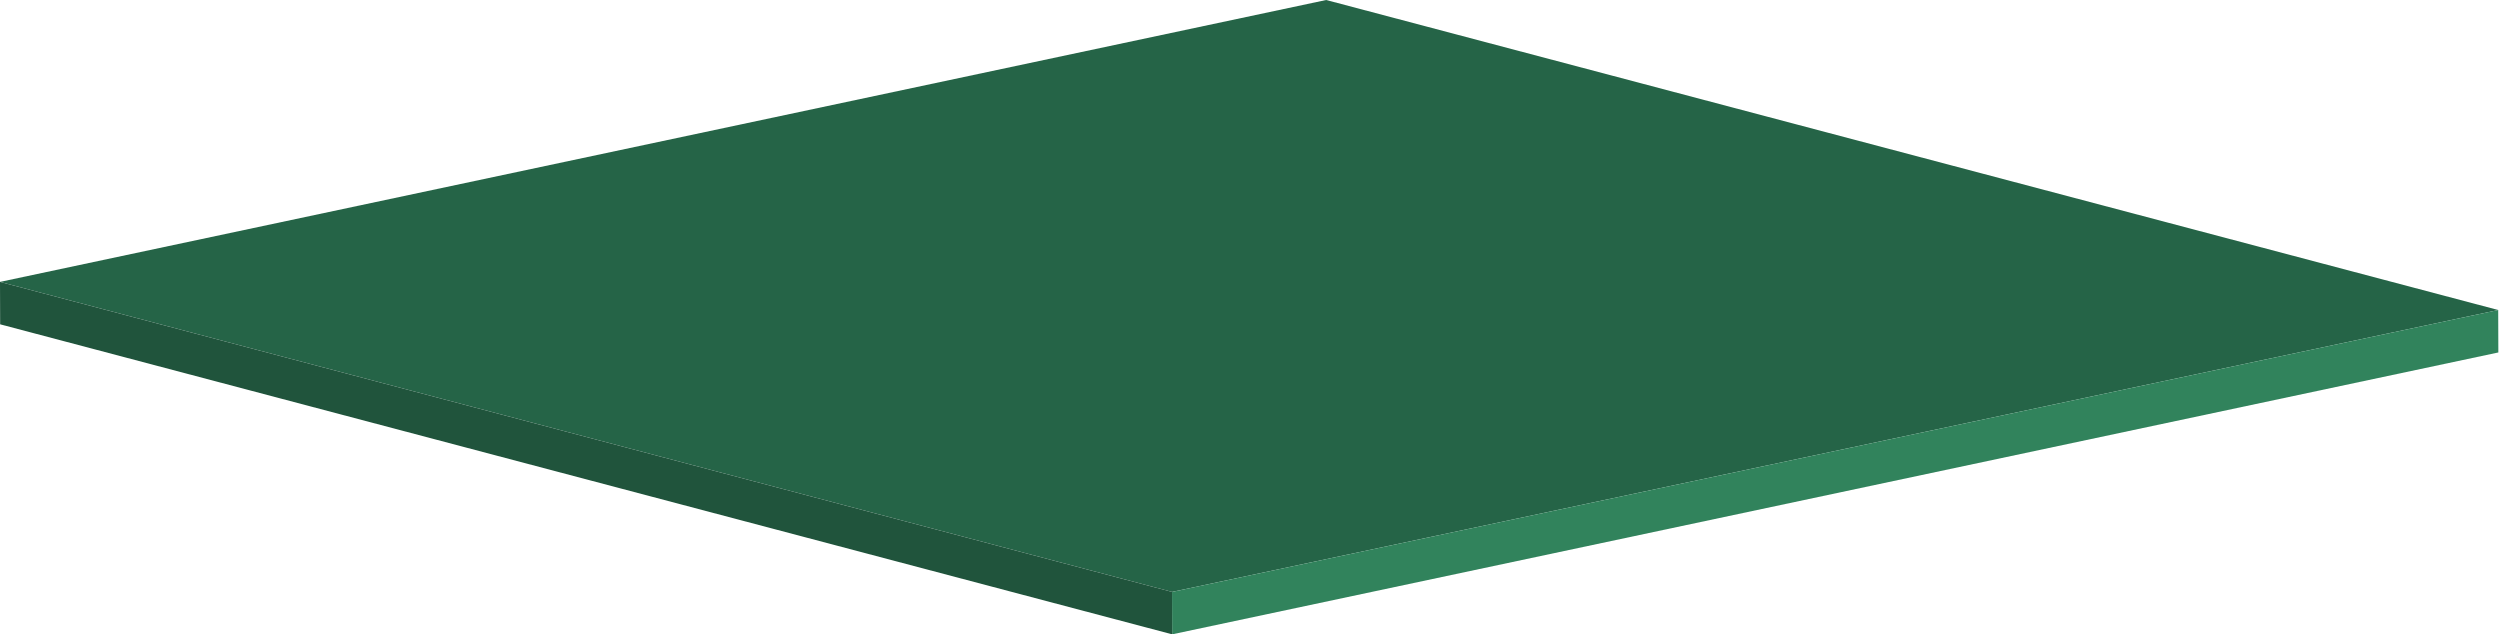
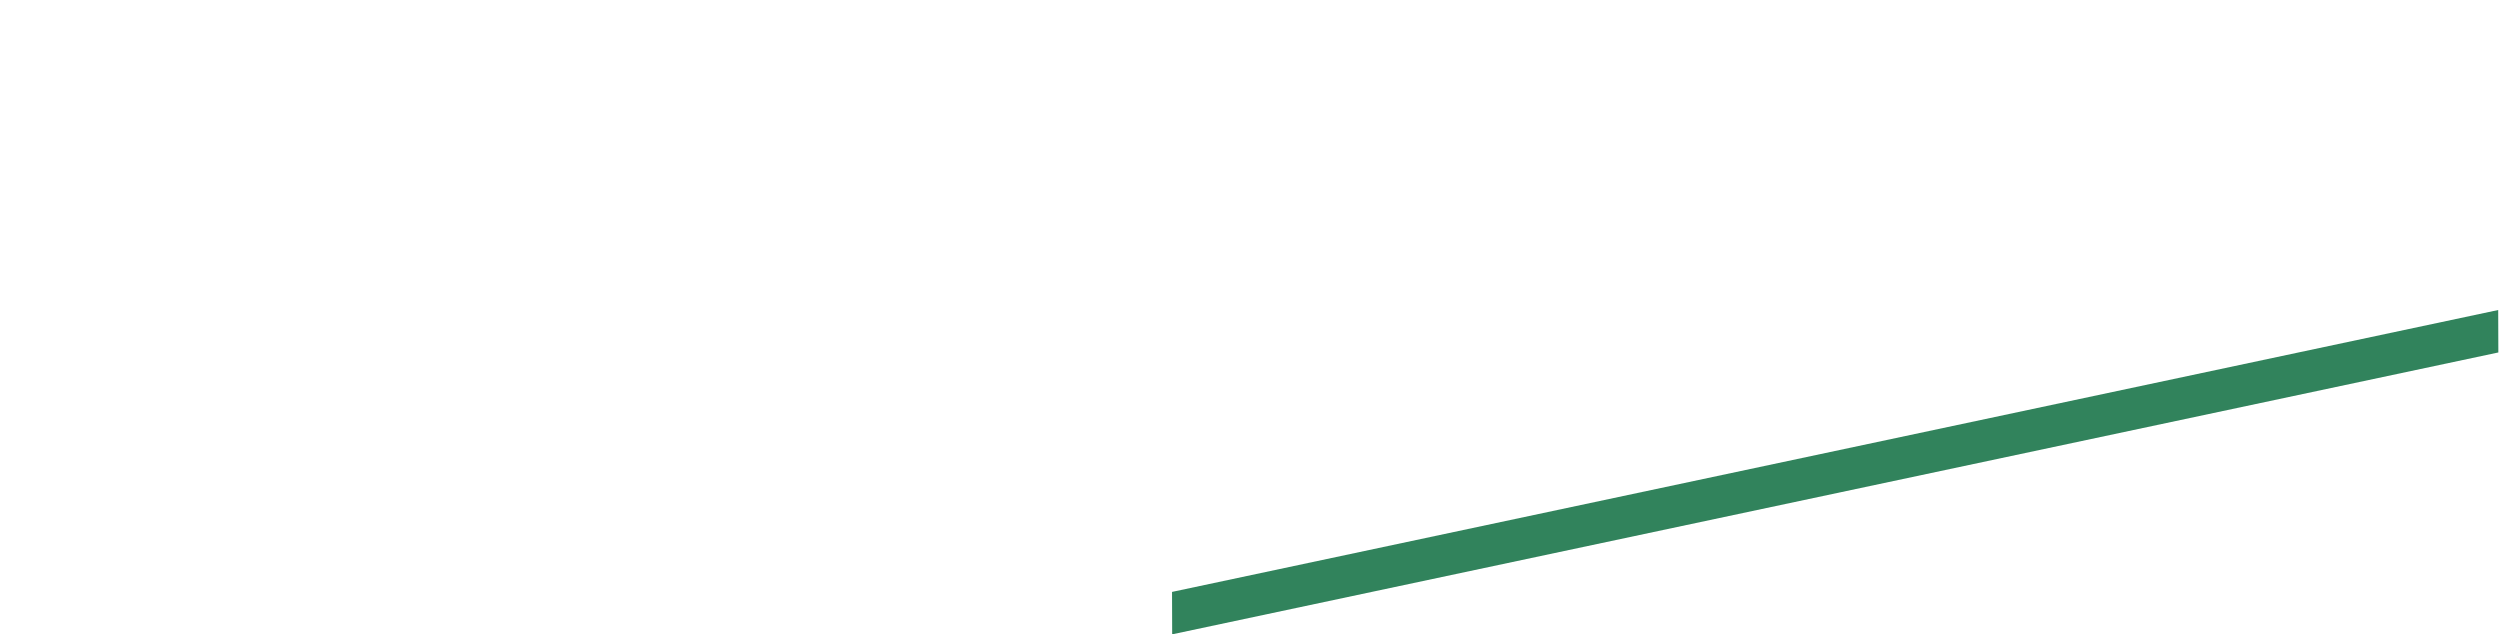
<svg xmlns="http://www.w3.org/2000/svg" width="670" height="170" viewBox="0 0 670 170" fill="none">
-   <path d="M355.414 0L669.518 83.083L314.104 158.632L0 75.549L355.414 0Z" fill="#256447" />
  <path d="M669.518 83.083L669.557 94.46L314.143 170L314.104 158.632L669.518 83.083Z" fill="#31835C" />
-   <path d="M314.104 158.632L314.143 170L0.039 86.917L0 75.549L314.104 158.632Z" fill="#20543C" />
</svg>